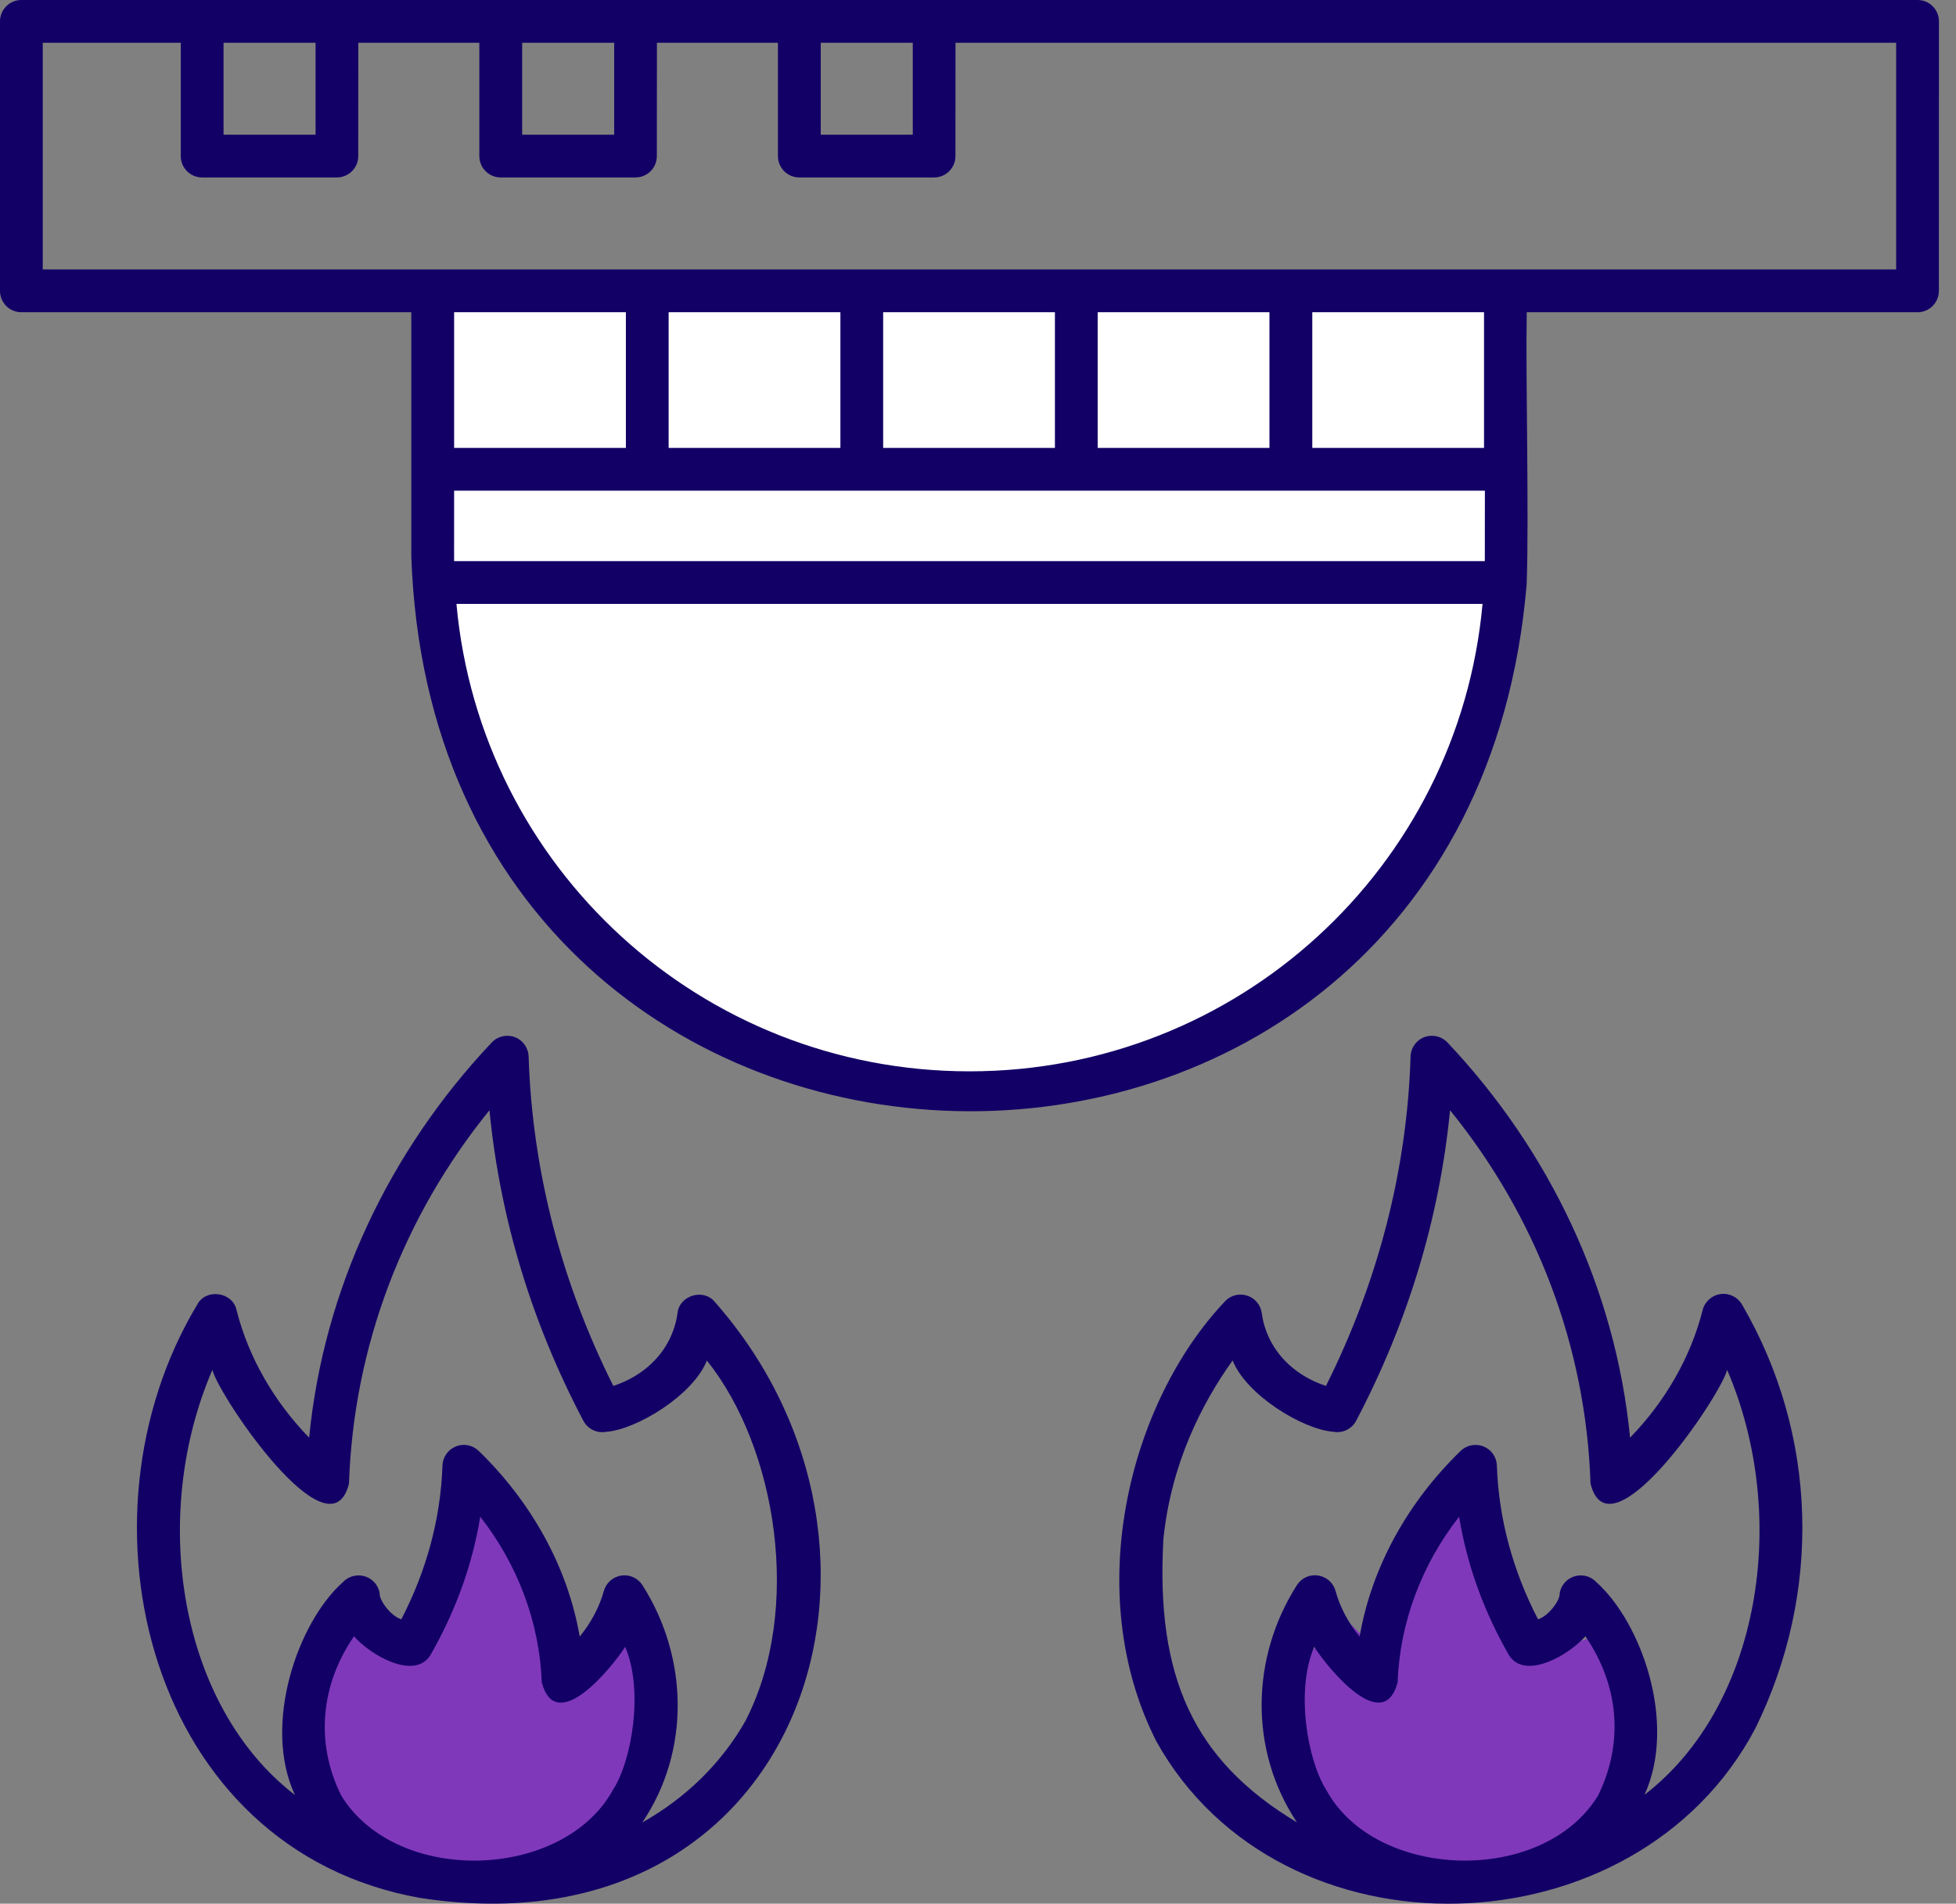
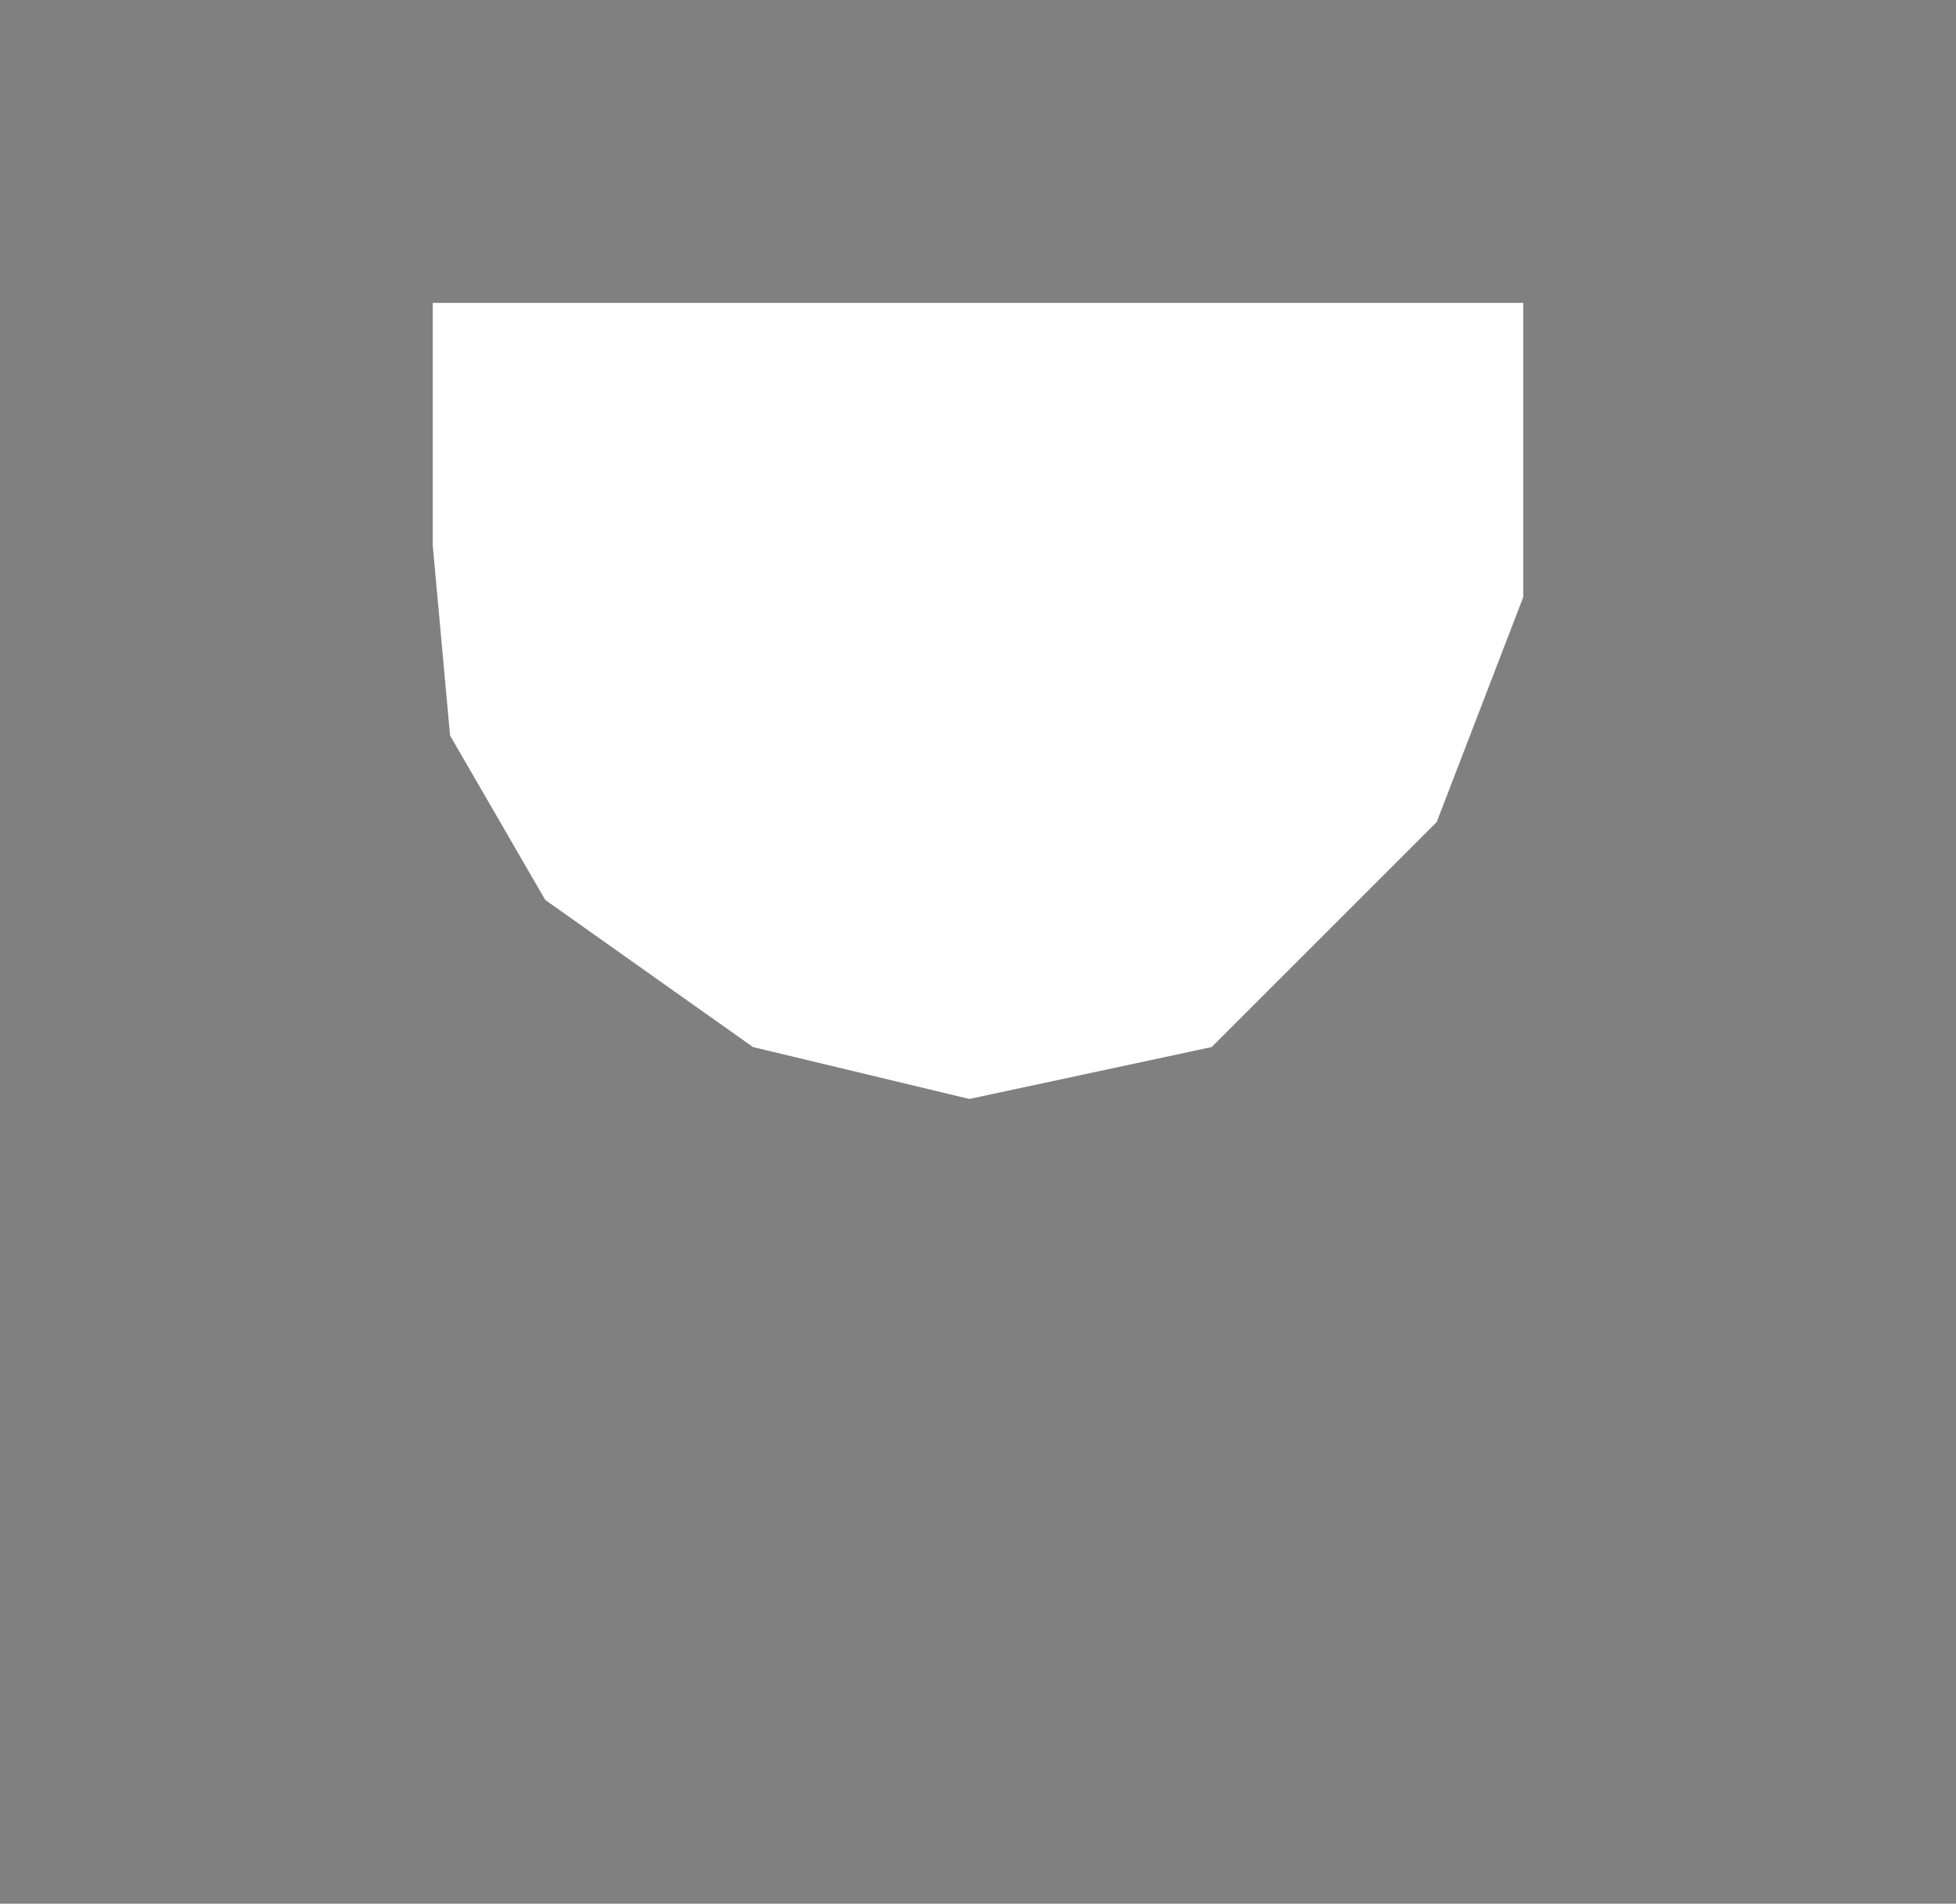
<svg xmlns="http://www.w3.org/2000/svg" width="113" height="110" viewBox="0 0 113 110" fill="none">
  <rect x="0" y="0" width="113" height="110" fill="#808080" stroke="none" />
  <path d="M25 17.5H88V34.5L83 47.5L70 60.5L56 63.5L43.5 60.5L31.5 52L26 42.5L25 31.5V17.5Z" fill="white" />
-   <path d="M28.188 86.625L32.312 95.562L37.125 94.188L36.438 104.5L30.938 108.625L22.688 107.938L17.875 102.438L19.25 95.562L21.312 93.5L23.375 95.562L28.188 86.625Z" fill="#8020CF" fill-opacity="0.75" />
-   <path d="M84.562 86.625L88.688 95.562L93.5 94.188L94.188 101.062L92.812 104.5L87.312 108.625L79.062 107.938L74.25 102.438L75.625 95.562L77.688 93.5L79.75 95.562L84.562 86.625Z" fill="#8020CF" fill-opacity="0.75" />
-   <path d="M110.782 0H1.233C0.552 0 0 0.552 0 1.233V16.809C0 17.49 0.552 18.042 1.233 18.042H23.761V32.132C25.193 73.886 84.71 75.353 88.197 33.75C88.338 29.666 88.135 22.192 88.201 18.042H110.778C111.458 18.042 112.011 17.489 112.011 16.809L112.015 1.233C112.015 0.552 111.463 0 110.782 0ZM47.415 2.471H52.732V7.783H47.415V2.471ZM30.165 2.471H35.482V7.783H30.165V2.471ZM12.914 2.471H18.231V7.783H12.914V2.471ZM56.008 61.904C40.529 61.904 27.751 50.142 26.369 34.894H85.648C84.264 50.143 71.485 61.904 56.008 61.904ZM85.779 32.423H26.235C26.231 32.472 26.235 28.441 26.235 28.352H85.784C85.779 28.445 85.783 32.467 85.779 32.423ZM26.235 25.882V18.041H36.158V25.882H26.235ZM38.628 25.882V18.041H48.551V25.882H38.628ZM51.021 25.882V18.041H60.944V25.882H51.021ZM63.414 25.882V18.041H73.337V25.882H63.414ZM75.812 25.882V18.041H85.734V25.882H75.812ZM109.543 15.57H2.469V2.47H10.442V9.02C10.442 9.701 10.995 10.253 11.675 10.253H19.463C20.143 10.253 20.696 9.701 20.696 9.02L20.7 2.47H27.692V9.02C27.692 9.701 28.245 10.253 28.925 10.253H36.713C37.394 10.253 37.946 9.701 37.946 9.02L37.951 2.47H44.943V9.02C44.943 9.701 45.495 10.253 46.176 10.253H53.964C54.644 10.253 55.197 9.701 55.197 9.02L55.201 2.47H109.542L109.543 15.57ZM99.395 74.773C98.896 74.844 98.489 75.207 98.365 75.693C97.672 78.446 96.173 81.014 94.171 83.069C93.336 74.508 89.548 66.517 83.621 60.236C83.276 59.874 82.75 59.755 82.286 59.927C81.818 60.104 81.504 60.546 81.491 61.045C81.283 67.666 79.59 74.11 76.602 80.081C75.997 79.882 75.312 79.559 74.68 79.038C73.345 77.942 72.987 76.589 72.894 75.878C72.832 75.396 72.492 74.994 72.023 74.857C71.555 74.715 71.051 74.861 70.737 75.228C65.261 81.031 62.433 92.005 66.804 100.619C74.008 113.543 94.516 112.942 101.406 99.872C105.265 92.027 105.022 82.9 100.637 75.378C100.385 74.945 99.895 74.703 99.395 74.773ZM92.319 103.754C89.137 108.96 79.493 108.651 76.638 103.458C75.551 101.761 74.822 97.734 75.922 95.157C76.704 96.386 79.931 100.337 80.744 97.195C80.868 93.734 82.145 90.393 84.293 87.639C84.757 90.459 85.725 93.107 87.179 95.648C88.099 97.093 90.622 95.652 91.59 94.547C92.355 95.666 93.035 97.111 93.226 98.844C93.451 100.93 92.863 102.658 92.319 103.754ZM95.006 103.705C96.88 99.604 94.861 93.783 92.218 91.414C91.895 91.069 91.4 90.945 90.949 91.087C90.498 91.228 90.167 91.617 90.1 92.086C90.14 92.439 89.477 93.376 88.854 93.567C87.409 90.782 86.582 87.785 86.476 84.683C86.459 84.192 86.158 83.759 85.703 83.578C85.252 83.397 84.73 83.498 84.381 83.838C81.371 86.755 79.25 90.499 78.547 94.565C77.906 93.792 77.411 92.868 77.155 91.927C77.027 91.454 76.629 91.105 76.143 91.034C75.652 90.963 75.179 91.184 74.918 91.6C72.271 95.759 72.143 101.12 74.927 105.301C68.934 101.699 66.768 96.885 67.21 88.939C67.652 84.585 69.424 81.102 71.21 78.609C71.993 80.598 75.263 82.6 77.027 82.729C77.566 82.83 78.096 82.57 78.348 82.092C81.318 76.439 83.157 70.432 83.771 64.153C88.752 70.292 91.625 77.797 91.886 85.725C92.978 90.141 99.347 80.749 99.78 79.157C103.426 87.652 101.685 98.57 95.006 103.705ZM39.14 75.878C39.047 76.585 38.689 77.942 37.354 79.038C36.722 79.559 36.037 79.882 35.432 80.081C32.44 74.114 30.751 67.661 30.539 61.045C30.521 60.546 30.208 60.104 29.744 59.927C29.279 59.755 28.749 59.874 28.409 60.236C22.482 66.513 18.694 74.508 17.859 83.07C15.857 81.014 14.358 78.451 13.664 75.693C13.439 74.645 11.896 74.429 11.397 75.379C3.927 87.781 8.564 106.914 24.316 109.673C46.322 113.027 53.955 89.585 41.297 75.23C40.648 74.425 39.242 74.85 39.14 75.879L39.14 75.878ZM35.419 103.409C32.545 108.659 22.919 108.969 19.715 103.754C19.167 102.657 18.579 100.929 18.813 98.843C19.003 97.111 19.684 95.67 20.448 94.547C21.416 95.652 23.94 97.093 24.859 95.648C26.314 93.106 27.281 90.459 27.745 87.639C29.898 90.392 31.171 93.738 31.295 97.195C32.108 100.341 35.33 96.386 36.117 95.157C37.204 97.703 36.484 101.769 35.419 103.409ZM43.056 99.453C41.659 101.915 39.586 103.908 37.107 105.305C39.896 101.168 39.763 95.754 37.12 91.604C36.859 91.188 36.386 90.968 35.896 91.038C35.414 91.109 35.016 91.458 34.884 91.931C34.627 92.864 34.128 93.792 33.491 94.565C32.789 90.499 30.663 86.755 27.657 83.838C27.308 83.498 26.787 83.392 26.336 83.578C25.881 83.759 25.58 84.192 25.562 84.682C25.456 87.776 24.63 90.782 23.184 93.566C22.561 93.376 21.898 92.439 21.938 92.086C21.872 91.617 21.54 91.228 21.089 91.087C20.639 90.945 20.143 91.069 19.817 91.414C17.191 93.739 15.149 99.67 17.037 103.714C10.349 98.574 8.617 87.63 12.268 79.158C12.687 80.736 19.07 90.141 20.161 85.726C20.427 77.796 23.299 70.287 28.276 64.153C28.89 70.433 30.729 76.444 33.699 82.092C33.951 82.57 34.482 82.831 35.021 82.733C36.784 82.605 40.055 80.603 40.837 78.614C44.864 83.639 46.393 93.009 43.056 99.453Z" fill="#120066" />
</svg>